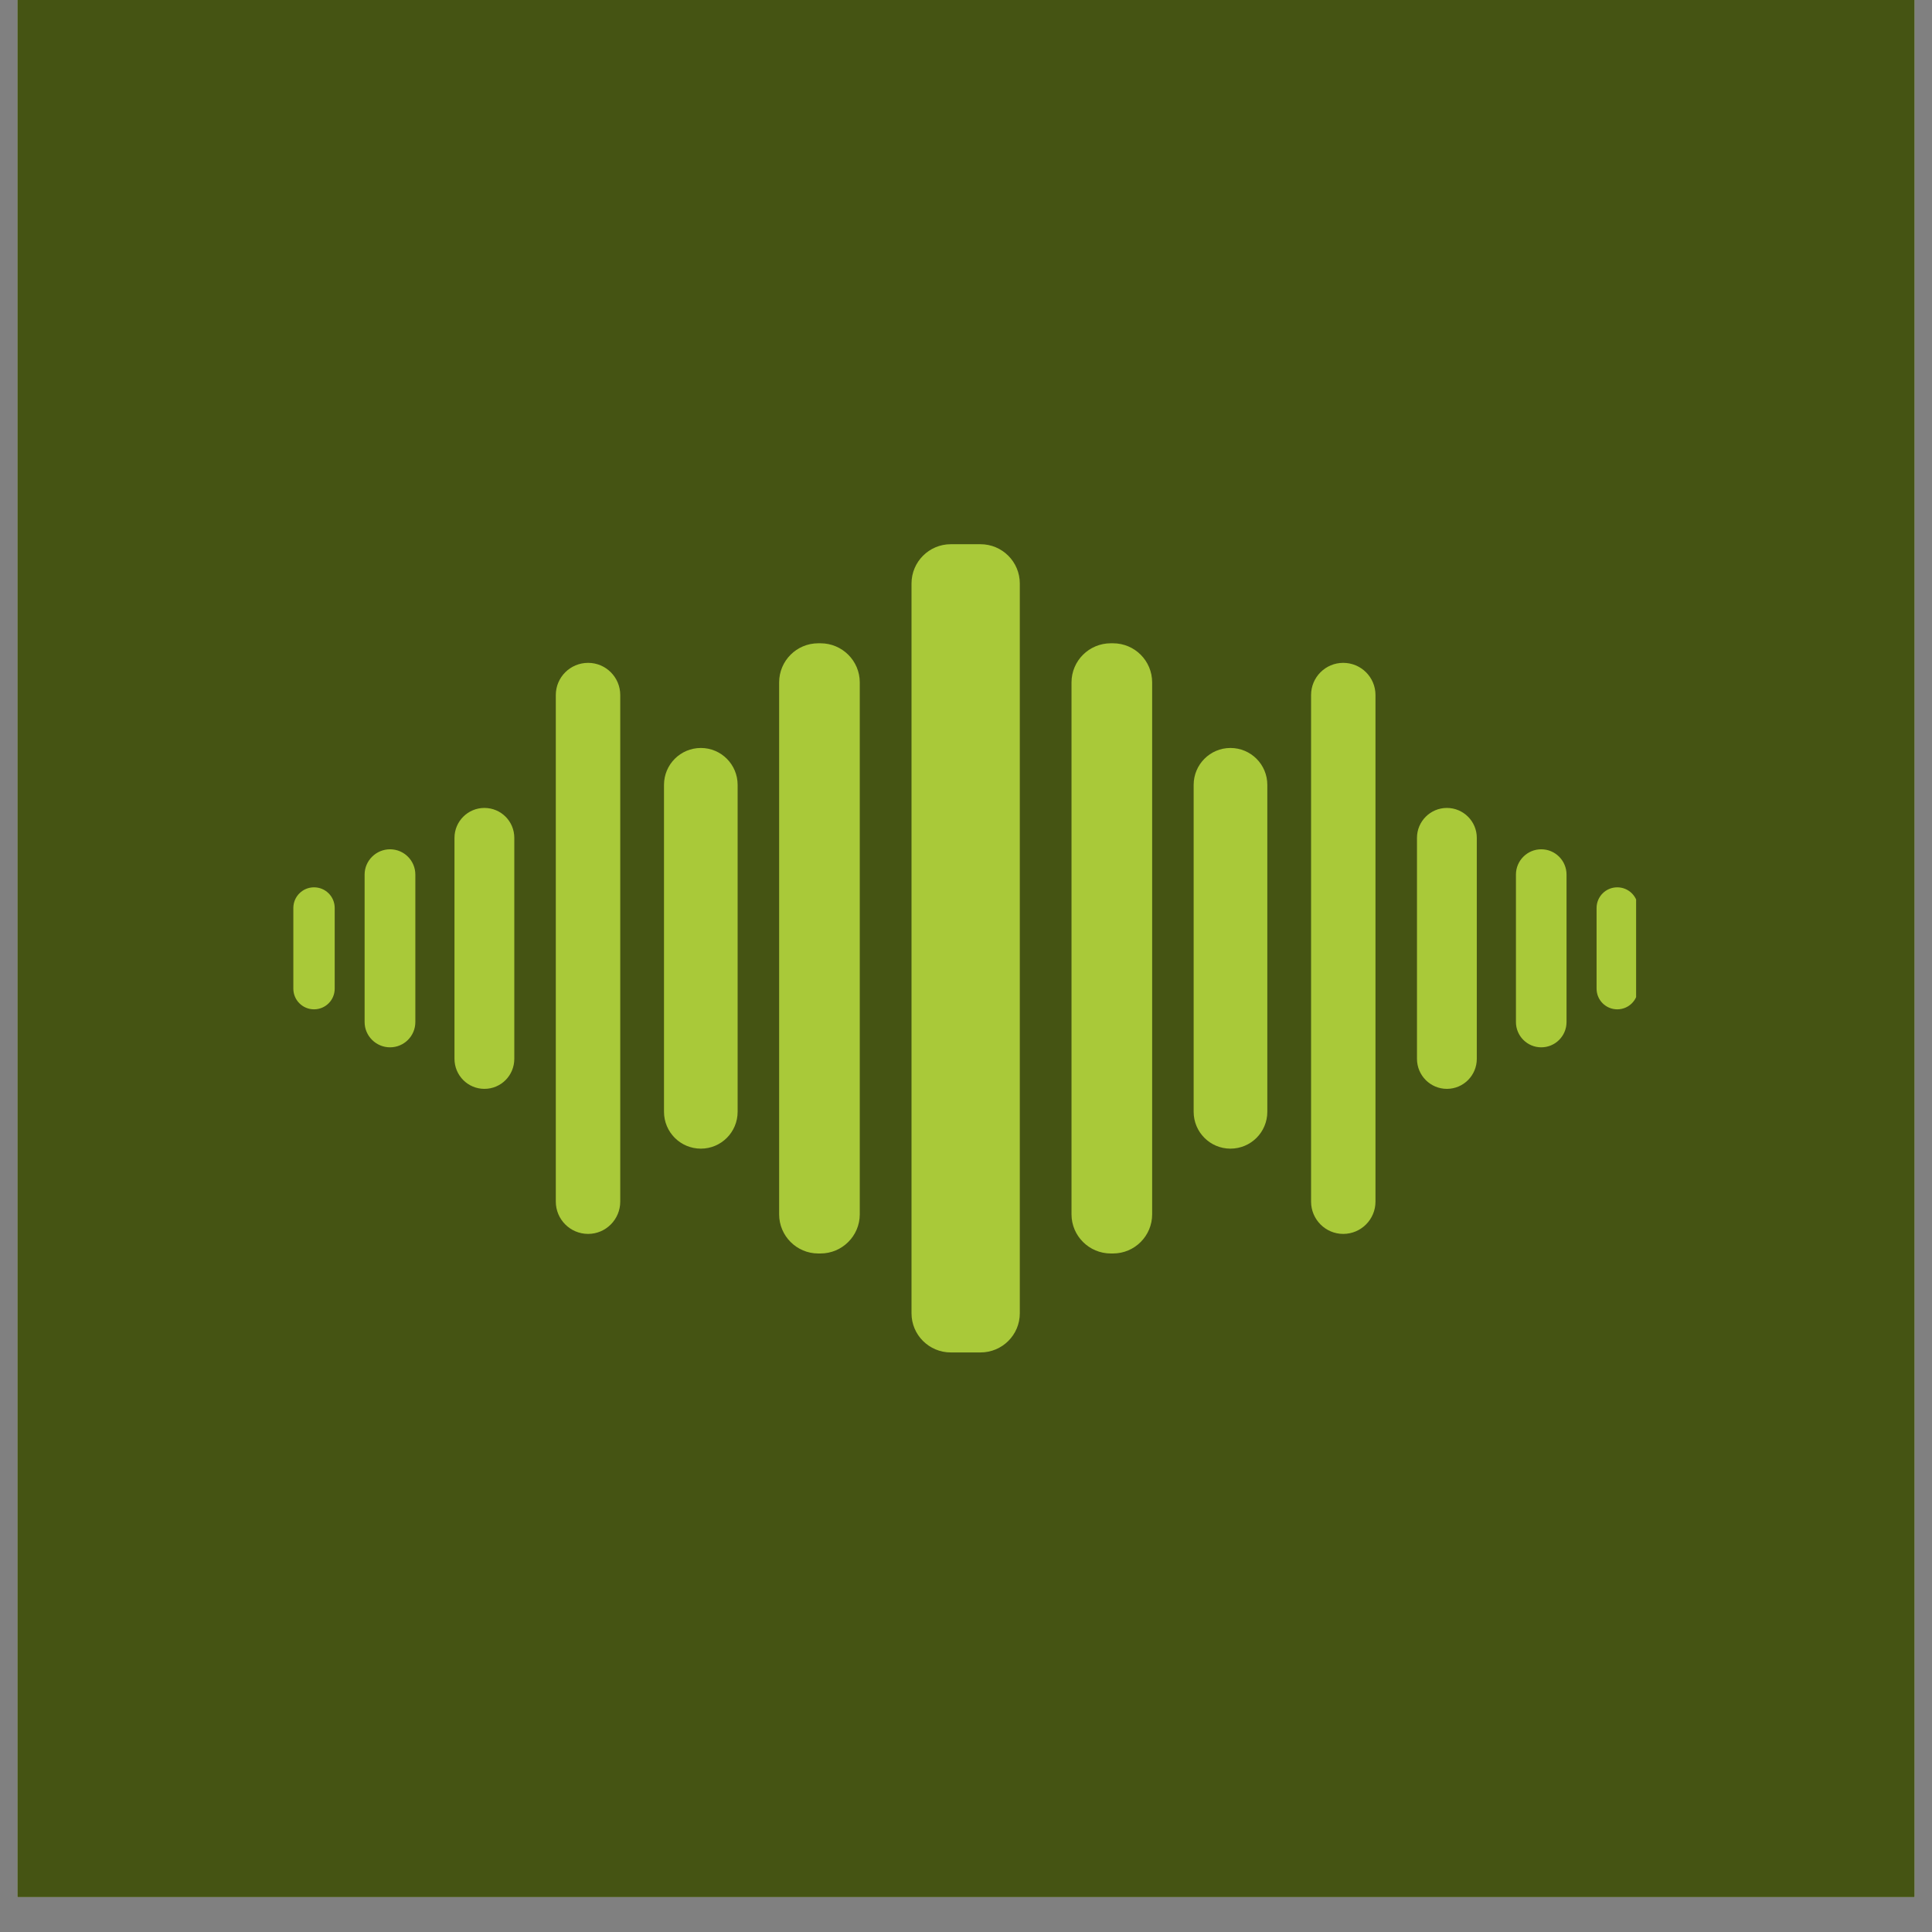
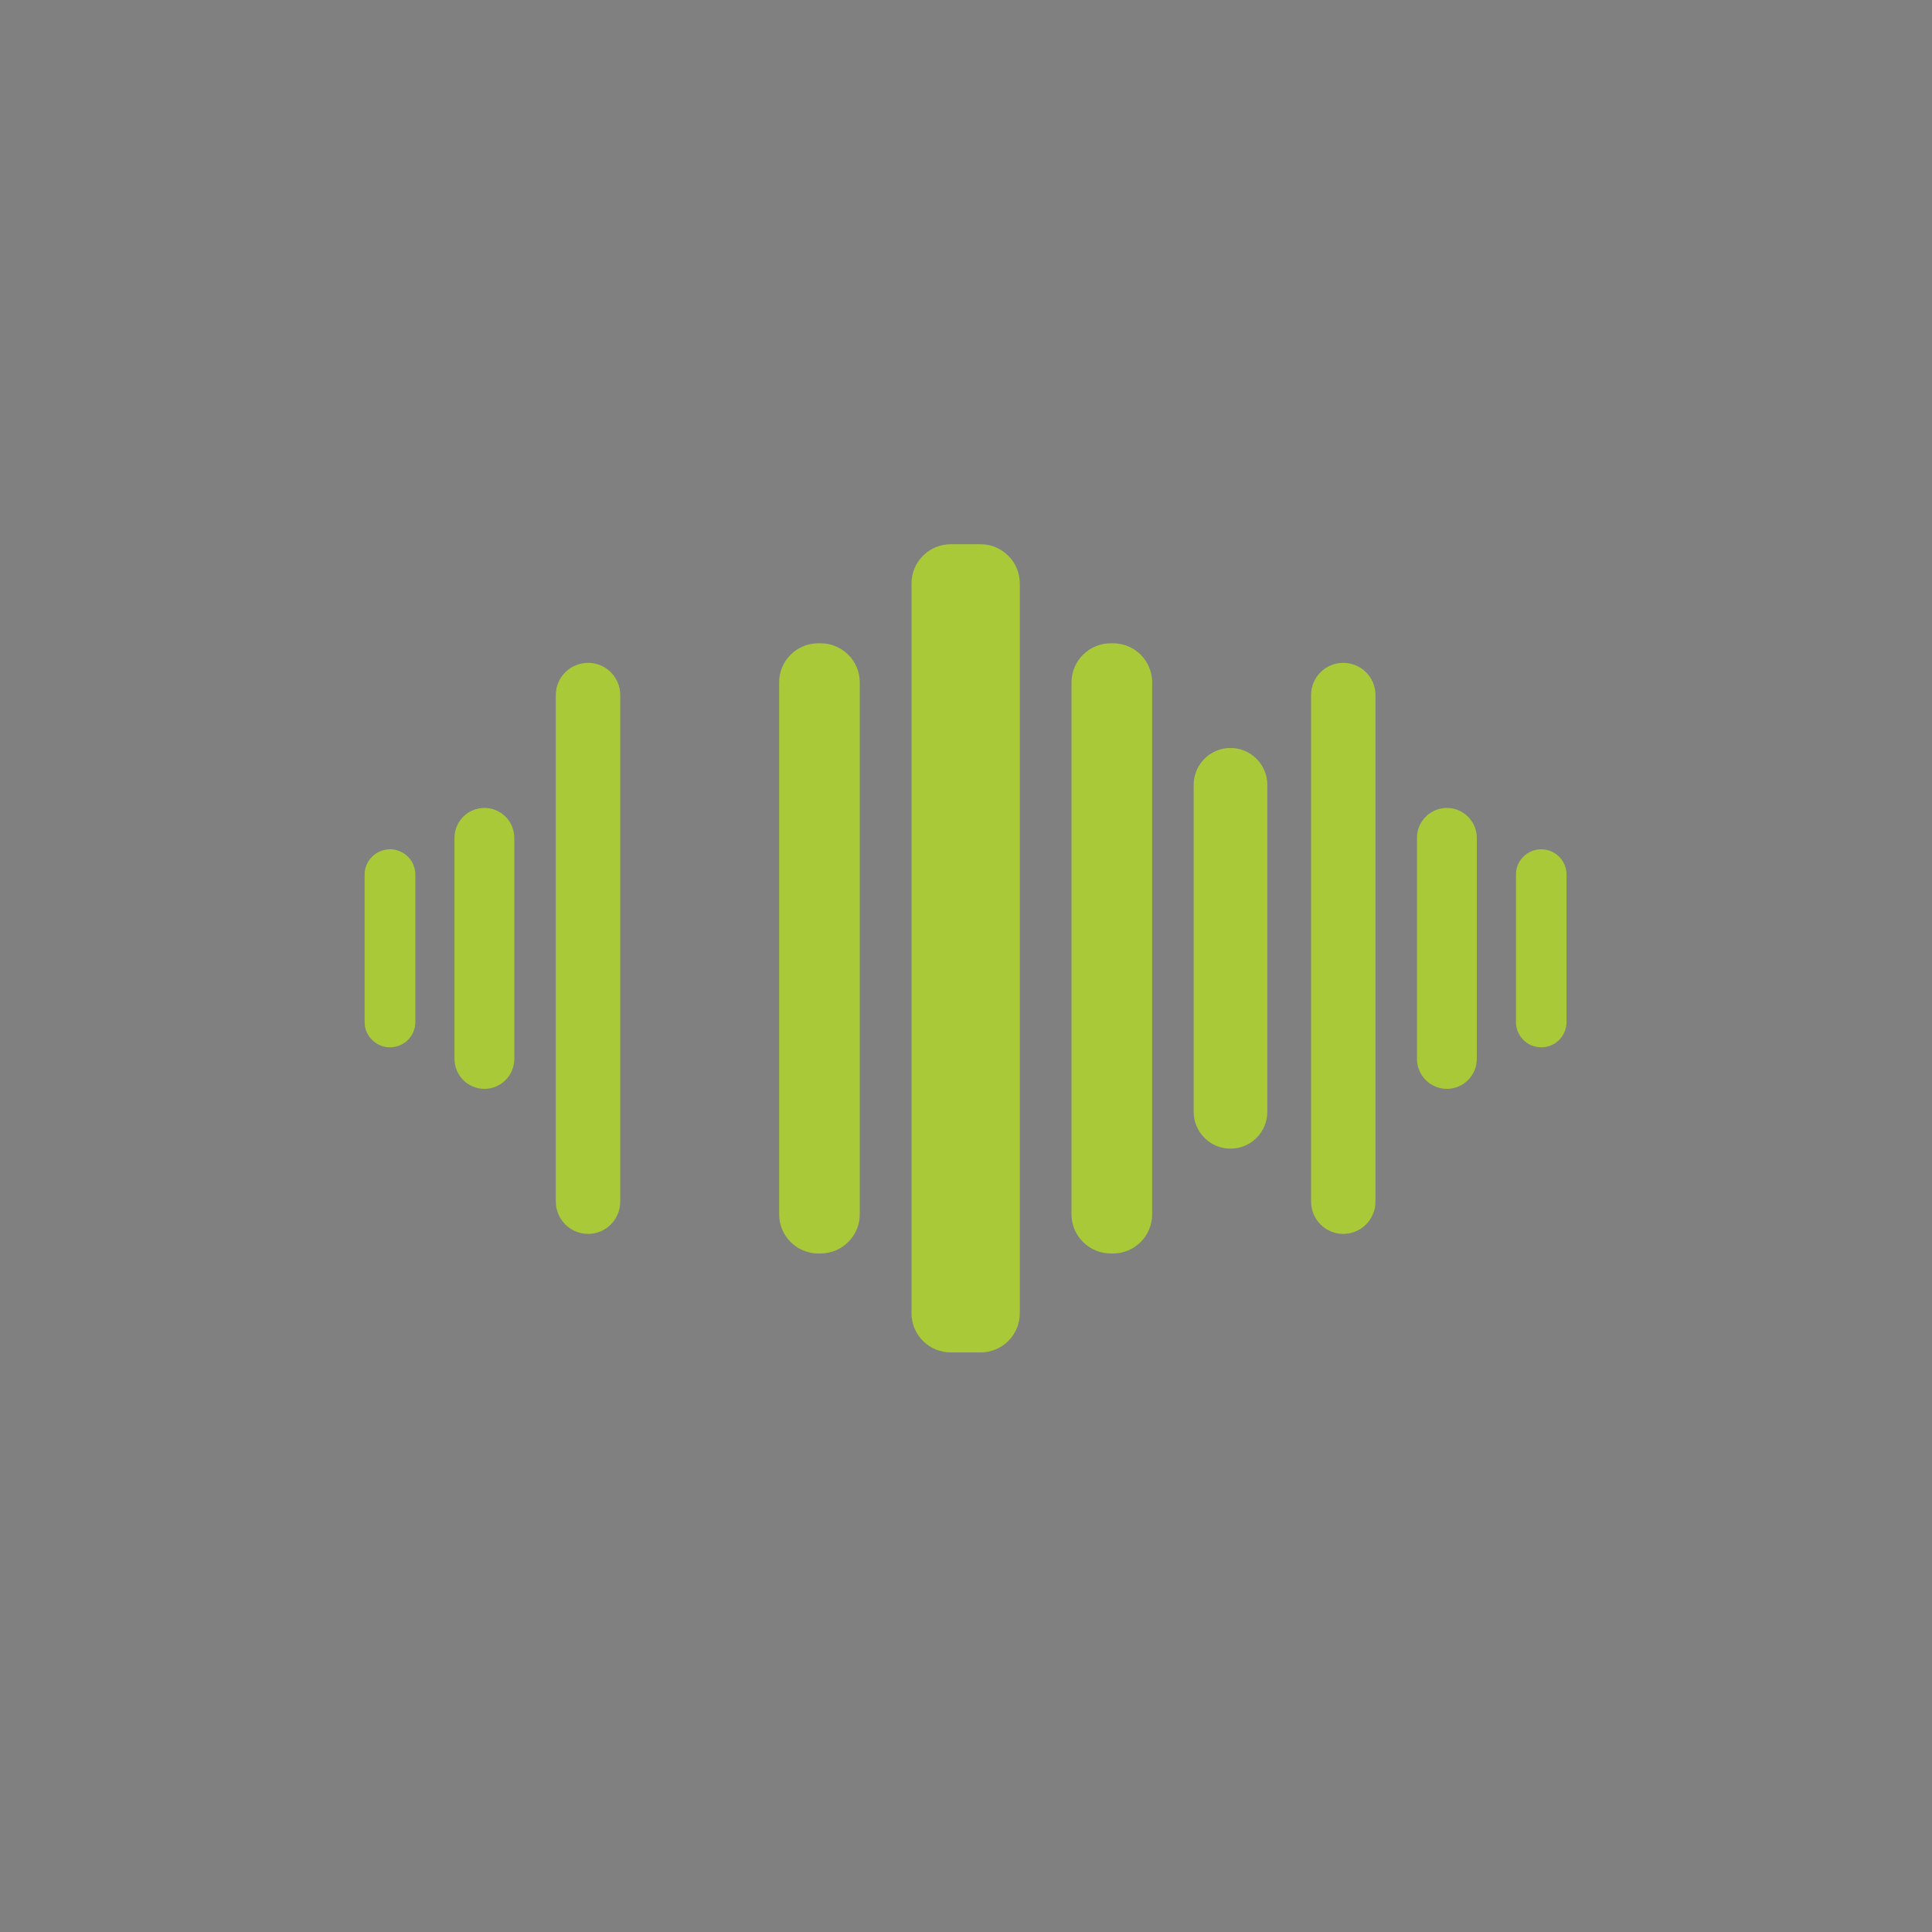
<svg xmlns="http://www.w3.org/2000/svg" width="72" zoomAndPan="magnify" viewBox="0 0 54 54" height="72" preserveAspectRatio="xMidYMid meet" version="1.0">
  <rect x="0" y="0" width="54" height="54" fill="#808080" stroke="none" />
  <defs>
    <clipPath id="36d12af5bc">
-       <path d="M 0.492 0 L 53.508 0 L 53.508 53.02 L 0.492 53.02 Z M 0.492 0 " clip-rule="nonzero" />
-     </clipPath>
+       </clipPath>
    <clipPath id="022af9830e">
      <path d="M 25 15.215 L 29 15.215 L 29 38 L 25 38 Z M 25 15.215 " clip-rule="nonzero" />
    </clipPath>
    <clipPath id="e6bab86ef2">
      <path d="M 44 24 L 45.73 24 L 45.73 29 L 44 29 Z M 44 24 " clip-rule="nonzero" />
    </clipPath>
    <clipPath id="401e3094a3">
-       <path d="M 8.176 24 L 10 24 L 10 29 L 8.176 29 Z M 8.176 24 " clip-rule="nonzero" />
-     </clipPath>
+       </clipPath>
  </defs>
  <g clip-path="url(#36d12af5bc)">
    <path fill="#ffffff" d="M 0.492 0 L 53.508 0 L 53.508 53.02 L 0.492 53.02 Z M 0.492 0 " fill-opacity="1" fill-rule="nonzero" />
    <path fill="#455413" d="M 0.492 0 L 53.508 0 L 53.508 53.02 L 0.492 53.02 Z M 0.492 0 " fill-opacity="1" fill-rule="nonzero" />
    <path fill="#455413" d="M 0.492 0 L 53.508 0 L 53.508 53.02 L 0.492 53.02 Z M 0.492 0 " fill-opacity="1" fill-rule="nonzero" />
  </g>
  <g clip-path="url(#022af9830e)">
    <path fill="#a9c939" d="M 28.504 36.707 C 28.504 37.312 28.012 37.801 27.406 37.801 L 26.574 37.801 C 25.969 37.801 25.477 37.312 25.477 36.707 L 25.477 16.309 C 25.477 15.703 25.969 15.211 26.574 15.211 L 27.406 15.211 C 28.012 15.211 28.504 15.703 28.504 16.309 L 28.504 36.707 " fill-opacity="1" fill-rule="nonzero" />
  </g>
  <path fill="#a9c939" d="M 32.203 33.941 C 32.203 34.543 31.715 35.035 31.109 35.035 L 31.047 35.035 C 30.441 35.035 29.949 34.543 29.949 33.941 L 29.949 19.074 C 29.949 18.469 30.441 17.98 31.047 17.98 L 31.109 17.98 C 31.715 17.98 32.203 18.469 32.203 19.074 L 32.203 33.941 " fill-opacity="1" fill-rule="nonzero" />
  <path fill="#a9c939" d="M 35.422 31.074 C 35.422 31.645 34.961 32.105 34.391 32.105 C 33.824 32.105 33.363 31.645 33.363 31.074 L 33.363 21.938 C 33.363 21.367 33.824 20.906 34.391 20.906 C 34.961 20.906 35.422 21.367 35.422 21.938 L 35.422 31.074 " fill-opacity="1" fill-rule="nonzero" />
  <path fill="#a9c939" d="M 38.445 33.586 C 38.445 34.082 38.043 34.488 37.543 34.488 C 37.047 34.488 36.645 34.082 36.645 33.586 L 36.645 19.426 C 36.645 18.93 37.047 18.527 37.543 18.527 C 38.043 18.527 38.445 18.93 38.445 19.426 L 38.445 33.586 " fill-opacity="1" fill-rule="nonzero" />
  <path fill="#a9c939" d="M 41.277 29.594 C 41.277 30.059 40.902 30.434 40.441 30.434 C 39.98 30.434 39.605 30.059 39.605 29.594 L 39.605 23.418 C 39.605 22.957 39.98 22.582 40.441 22.582 C 40.902 22.582 41.277 22.957 41.277 23.418 L 41.277 29.594 " fill-opacity="1" fill-rule="nonzero" />
  <path fill="#a9c939" d="M 43.785 28.566 C 43.785 28.957 43.469 29.273 43.078 29.273 C 42.688 29.273 42.371 28.957 42.371 28.566 L 42.371 24.445 C 42.371 24.055 42.688 23.738 43.078 23.738 C 43.469 23.738 43.785 24.055 43.785 24.445 L 43.785 28.566 " fill-opacity="1" fill-rule="nonzero" />
  <g clip-path="url(#e6bab86ef2)">
-     <path fill="#a9c939" d="M 45.781 27.633 C 45.781 27.953 45.523 28.211 45.203 28.211 C 44.883 28.211 44.625 27.953 44.625 27.633 L 44.625 25.379 C 44.625 25.059 44.883 24.801 45.203 24.801 C 45.523 24.801 45.781 25.059 45.781 25.379 L 45.781 27.633 " fill-opacity="1" fill-rule="nonzero" />
-   </g>
+     </g>
  <path fill="#a9c939" d="M 21.777 33.941 C 21.777 34.543 22.266 35.035 22.871 35.035 L 22.934 35.035 C 23.539 35.035 24.031 34.543 24.031 33.941 L 24.031 19.074 C 24.031 18.469 23.539 17.98 22.934 17.98 L 22.871 17.98 C 22.266 17.98 21.777 18.469 21.777 19.074 L 21.777 33.941 " fill-opacity="1" fill-rule="nonzero" />
-   <path fill="#a9c939" d="M 18.559 31.074 C 18.559 31.645 19.02 32.105 19.59 32.105 C 20.156 32.105 20.617 31.645 20.617 31.074 L 20.617 21.938 C 20.617 21.367 20.156 20.906 19.59 20.906 C 19.02 20.906 18.559 21.367 18.559 21.938 L 18.559 31.074 " fill-opacity="1" fill-rule="nonzero" />
-   <path fill="#a9c939" d="M 15.535 33.586 C 15.535 34.082 15.938 34.488 16.438 34.488 C 16.934 34.488 17.336 34.082 17.336 33.586 L 17.336 19.426 C 17.336 18.93 16.934 18.527 16.438 18.527 C 15.938 18.527 15.535 18.93 15.535 19.426 L 15.535 33.586 " fill-opacity="1" fill-rule="nonzero" />
+   <path fill="#a9c939" d="M 15.535 33.586 C 15.535 34.082 15.938 34.488 16.438 34.488 C 16.934 34.488 17.336 34.082 17.336 33.586 L 17.336 19.426 C 17.336 18.93 16.934 18.527 16.438 18.527 C 15.938 18.527 15.535 18.93 15.535 19.426 " fill-opacity="1" fill-rule="nonzero" />
  <path fill="#a9c939" d="M 12.703 29.594 C 12.703 30.059 13.078 30.434 13.539 30.434 C 14.004 30.434 14.375 30.059 14.375 29.594 L 14.375 23.418 C 14.375 22.957 14.004 22.582 13.539 22.582 C 13.078 22.582 12.703 22.957 12.703 23.418 L 12.703 29.594 " fill-opacity="1" fill-rule="nonzero" />
  <path fill="#a9c939" d="M 10.191 28.566 C 10.191 28.957 10.512 29.273 10.902 29.273 C 11.293 29.273 11.609 28.957 11.609 28.566 L 11.609 24.445 C 11.609 24.055 11.293 23.738 10.902 23.738 C 10.512 23.738 10.191 24.055 10.191 24.445 L 10.191 28.566 " fill-opacity="1" fill-rule="nonzero" />
  <g clip-path="url(#401e3094a3)">
-     <path fill="#a9c939" d="M 8.199 27.633 C 8.199 27.953 8.457 28.211 8.777 28.211 C 9.098 28.211 9.355 27.953 9.355 27.633 L 9.355 25.379 C 9.355 25.059 9.098 24.801 8.777 24.801 C 8.457 24.801 8.199 25.059 8.199 25.379 L 8.199 27.633 " fill-opacity="1" fill-rule="nonzero" />
-   </g>
+     </g>
</svg>